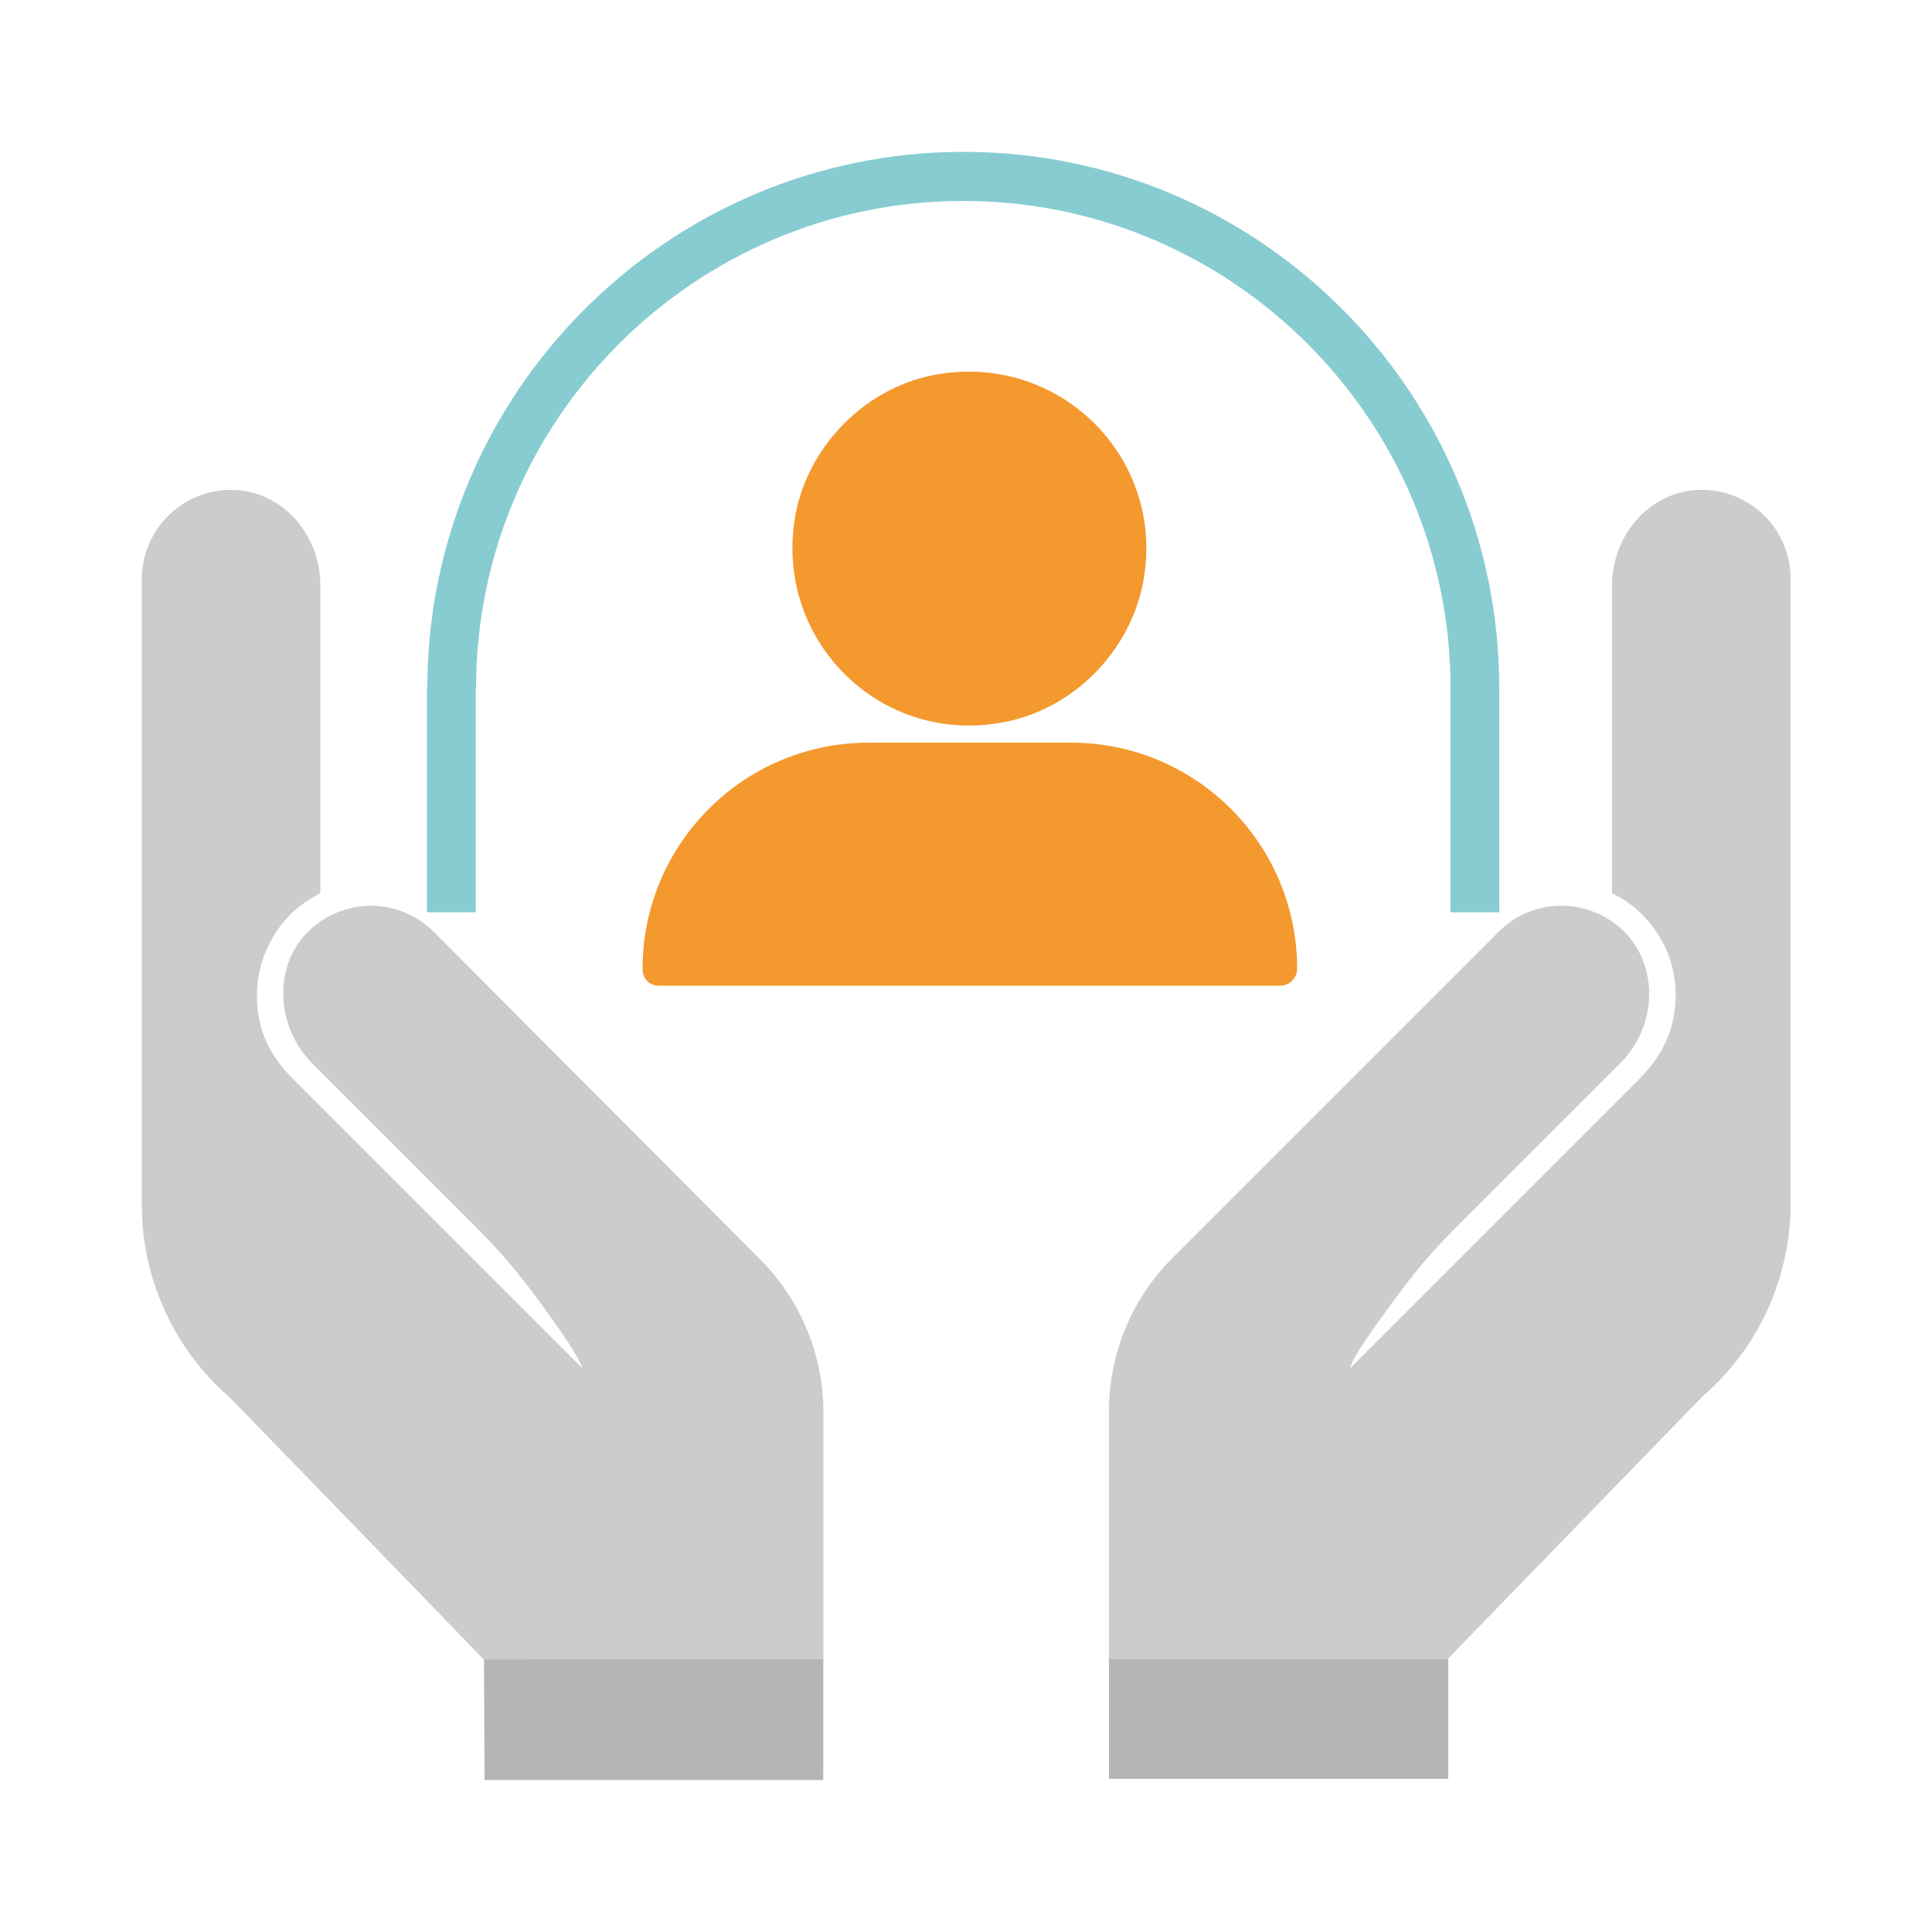
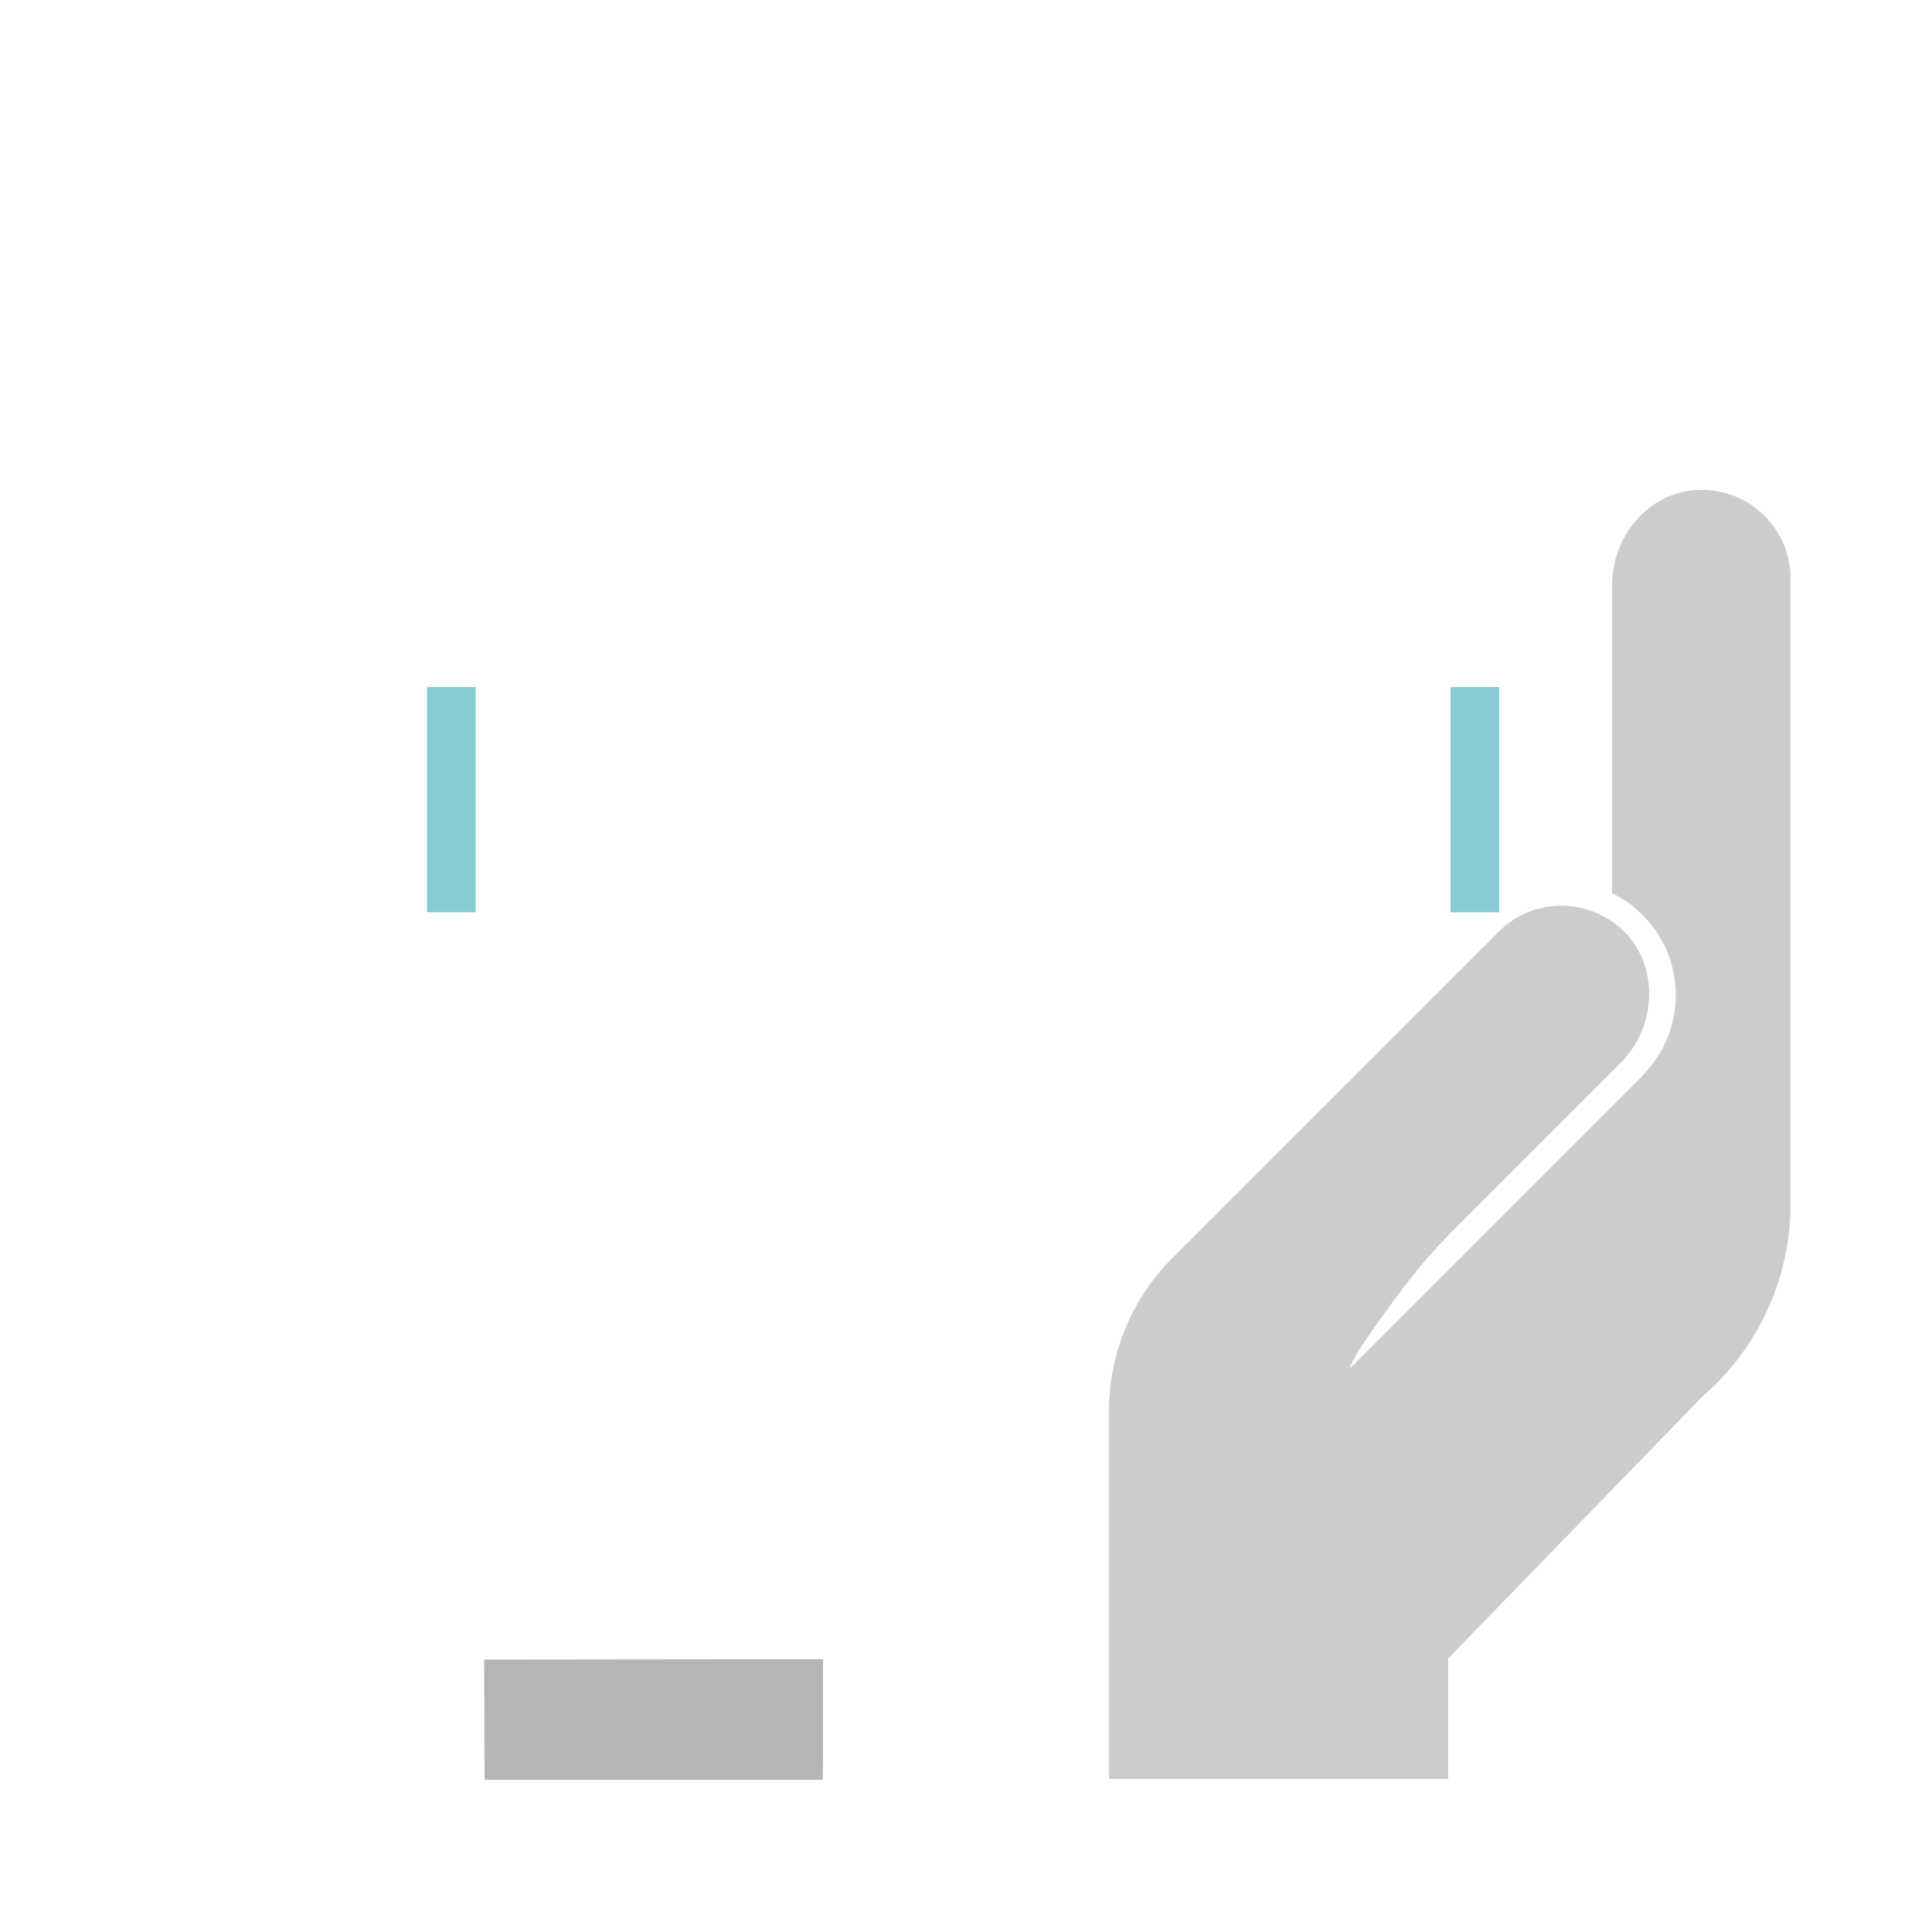
<svg xmlns="http://www.w3.org/2000/svg" version="1.1" id="Capa_1" x="0px" y="0px" viewBox="0 0 50 50" style="enable-background:new 0 0 50 50;" xml:space="preserve">
  <style type="text/css">
	.st0{fill:#666265;}
	.st1{fill:#B5B5B5;}
	.st2{fill:#CECCCB;}
	.st3{fill:#F4992E;}
	.st4{fill:#87CCD1;}
	.st5{fill:#EF7D50;}
	.st6{fill:#E5E2E1;}
	.st7{fill:#8ACDD1;}
	.st8{fill:#B3B2B1;}
	.st9{fill:#F49934;}
	.st10{fill:#666264;}
	.st11{fill:#89CCD0;}
	.st12{fill:#F1EFF0;}
	.st13{fill:#FFD200;}
	.st14{fill:#F4982D;}
	.st15{fill:#EF7C4F;}
	.st16{fill:#00ACB5;}
	.st17{fill:#F2CA12;}
	.st18{fill:#F3B873;}
	.st19{fill:#BAE1EB;}
	.st20{fill:#909192;}
	.st21{fill:#DFDCDC;}
	.st22{fill:none;stroke:#DFDCDC;stroke-width:1.442;stroke-linecap:round;stroke-linejoin:round;stroke-miterlimit:10;}
	.st23{fill:none;}
	.st24{fill:#E5E2E2;}
	.st25{fill:#878893;}
	.st26{fill:#919293;}
	.st27{fill:#B7DFE3;}
	.st28{fill:#B5B4B4;}
	.st29{clip-path:url(#SVGID_2_);}
	.st30{fill:#828181;}
	.st31{fill:#ED6A36;}
	.st32{fill:#F4F2F3;}
	.st33{fill:#E6E3E3;}
	.st34{fill:#FFFFFF;}
	.st35{fill:#BEBFC0;}
	.st36{fill:#DBD8D7;}
	.st37{fill:#FCC637;}
	.st38{fill:#F28F7D;}
	.st39{fill:#50494E;}
	.st40{fill:#9B9C9C;}
	.st41{fill:#EC6824;}
	.st42{fill:#F18622;}
	.st43{fill:#E73B33;}
	.st44{fill:#E62C2F;}
	.st45{fill:#87CCD1;stroke:#87CCD1;stroke-width:0.238;stroke-miterlimit:10;}
	.st46{fill:#E99534;}
	.st47{fill:url(#SVGID_3_);}
	.st48{fill:url(#SVGID_4_);}
	.st49{fill:url(#SVGID_5_);}
	.st50{opacity:0.1;fill:#2B2123;enable-background:new    ;}
	.st51{fill:#82C3C8;}
	.st52{fill:url(#SVGID_6_);}
	.st53{fill:url(#SVGID_7_);}
	.st54{fill:url(#SVGID_8_);}
	.st55{fill:#84C3C7;}
	.st56{fill:#00A3AB;}
	.st57{fill:#D0CECE;}
	.st58{opacity:0.15;}
	.st59{fill:#393235;}
	.st60{fill:#DDDADA;}
	.st61{fill:#F1872D;}
	.st62{fill:#9CD4D8;}
	.st63{fill:#E37E18;}
	.st64{fill:#F59A20;}
</style>
  <g>
-     <path class="st2" d="M11.23,24.12c-0.45-0.45-1.04-0.68-1.63-0.68c-0.55,0-1.1,0.2-1.54,0.59c-1.01,0.89-0.94,2.52,0.01,3.48   l4.3,4.3c0.58,0.58,1.1,1.2,1.58,1.86c0.46,0.63,1.04,1.44,1.12,1.74l-7.49-7.49c-0.4-0.4-0.73-0.89-0.85-1.45   c-0.24-1.04,0.07-2.08,0.78-2.8c0.23-0.23,0.49-0.4,0.77-0.55c0.01,0,0.01-0.01,0.01-0.02v-7.96c0-1.27-0.94-2.4-2.21-2.46   c-1.32-0.06-2.41,1-2.41,2.31v16.19c0,1.91,0.83,3.74,2.28,4.99c0,0,6.58,6.78,6.58,6.79c0,0,0.01,3.11,0.02,3.11h8.74   c0.01,0,0.02-0.01,0.02-0.02v-0.49v-2.61v-1.71v-0.77v-0.91v-0.2v-2.81c0-1.48-0.59-2.91-1.64-3.96L11.23,24.12z" />
    <path class="st2" d="M43.93,12.68c-1.27,0.06-2.21,1.2-2.21,2.46v7.96c0,0.01,0,0.02,0.01,0.02c0.28,0.14,0.55,0.32,0.77,0.55   c0.73,0.73,1.03,1.75,0.78,2.8c-0.13,0.56-0.45,1.04-0.85,1.45l-7.49,7.49c0.07-0.31,0.66-1.1,1.12-1.74   c0.48-0.66,1-1.29,1.58-1.86l4.3-4.3c0.95-0.95,1.02-2.57,0.01-3.48c-0.44-0.39-0.99-0.59-1.54-0.59c-0.59,0-1.18,0.22-1.63,0.68   l-8.44,8.44c-1.05,1.05-1.64,2.47-1.64,3.96v2.81v0.2v0.91v0.77v4.81c0,0.01,0.01,0.02,0.02,0.02h8.74c0.01,0,0.02-0.01,0.02-0.02   v-3.09c0-0.01,0-0.01,0.01-0.02l6.57-6.77c1.45-1.25,2.28-3.07,2.28-4.99V14.99C46.35,13.68,45.26,12.62,43.93,12.68z" />
-     <path class="st3" d="M25.98,18.69c1.79-0.34,3.25-1.81,3.6-3.6c0.62-3.22-2.16-5.99-5.39-5.39c-1.79,0.34-3.25,1.81-3.6,3.6   C19.99,16.53,22.76,19.31,25.98,18.69z" />
-     <path class="st3" d="M17.05,25.51h16.08c0.24,0,0.44-0.2,0.44-0.44l0,0c0-3.23-2.62-5.85-5.85-5.85h-5.24   c-3.23,0-5.85,2.62-5.85,5.85l0,0C16.62,25.32,16.81,25.51,17.05,25.51z" />
    <g>
-       <path class="st4" d="M38.8,17.81h-1.26c0-6.95-5.66-12.61-12.61-12.61s-12.61,5.66-12.61,12.61h-1.26    c0-7.65,6.23-13.88,13.88-13.88S38.8,10.16,38.8,17.81z" />
-     </g>
+       </g>
    <g>
      <rect x="37.54" y="17.78" class="st4" width="1.26" height="5.83" />
    </g>
    <g>
      <rect x="11.05" y="17.78" class="st4" width="1.26" height="5.83" />
    </g>
    <polygon class="st1" points="12.53,42.95 21.3,42.94 21.3,45.55 21.29,46.06 12.54,46.06  " />
-     <rect x="28.7" y="42.94" class="st1" width="8.78" height="3.09" />
  </g>
</svg>